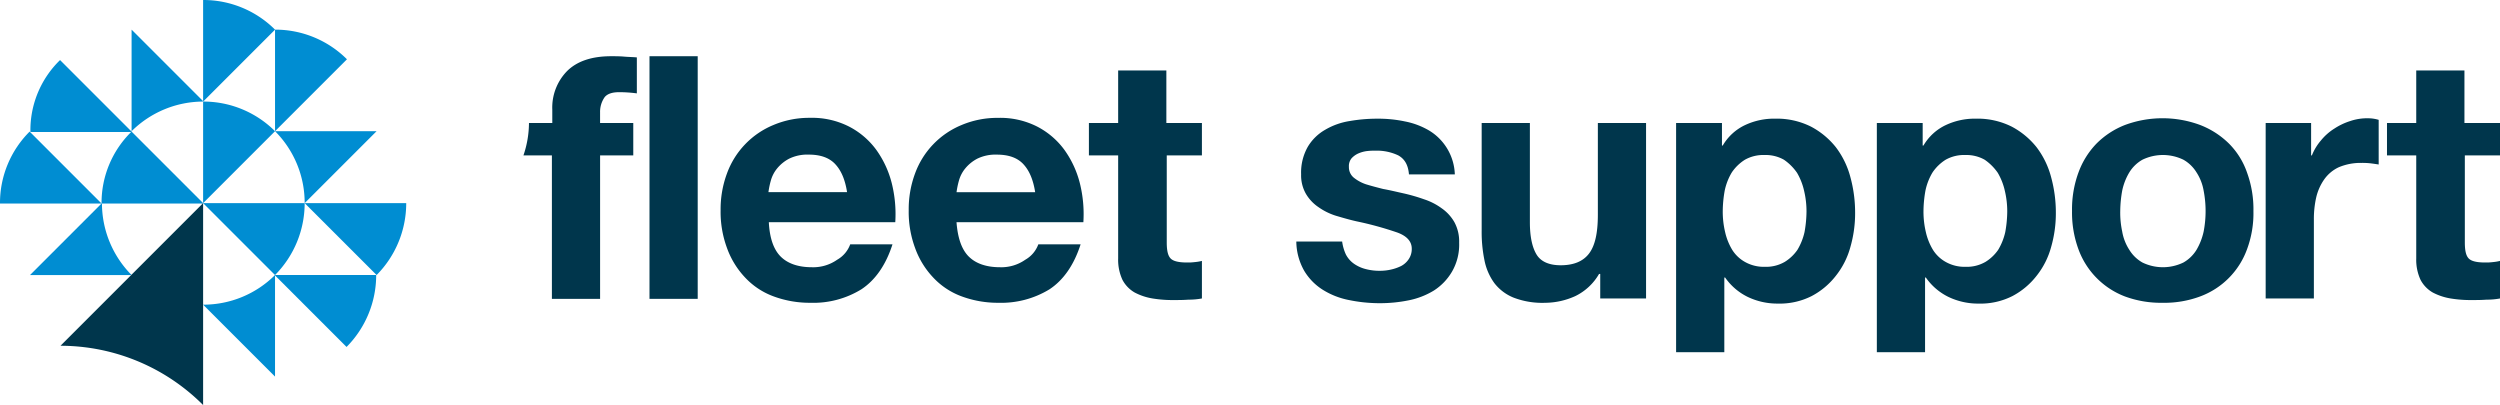
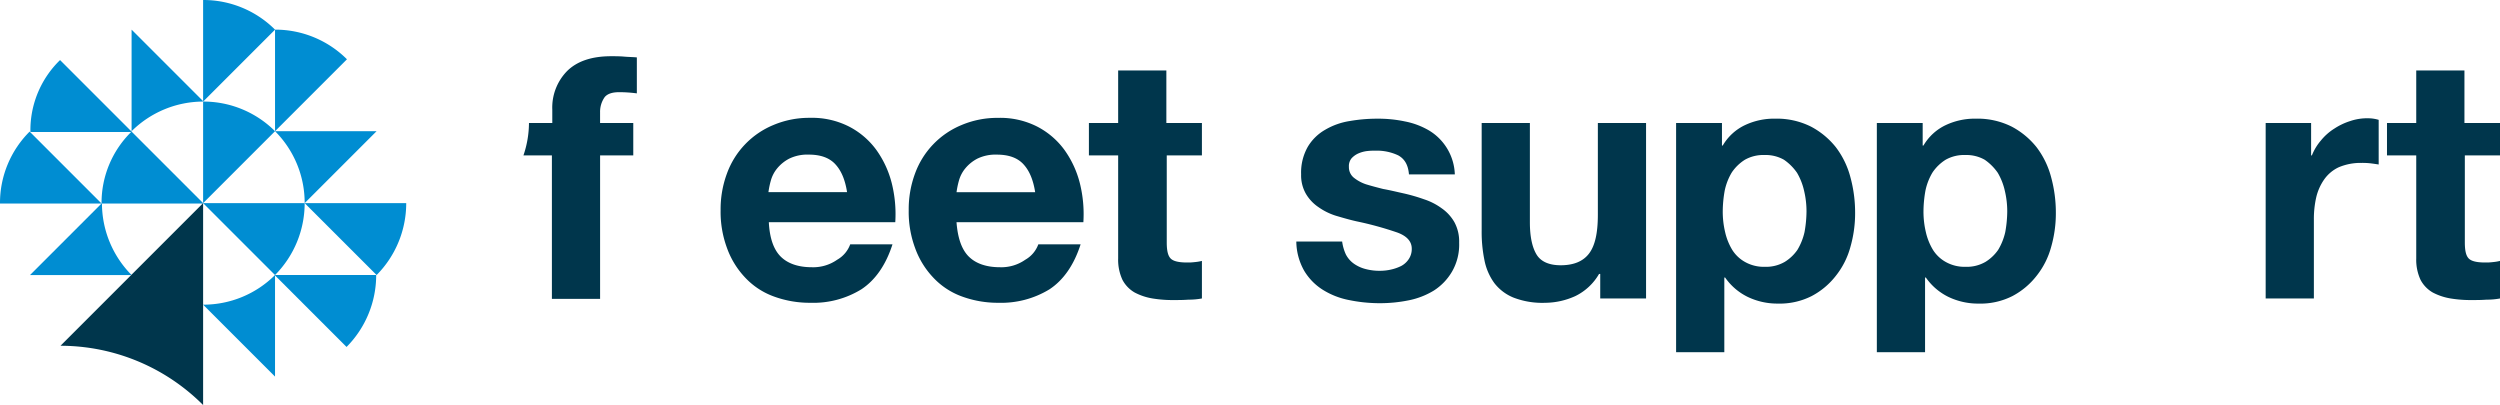
<svg xmlns="http://www.w3.org/2000/svg" width="692.303" height="112.163" viewBox="0 0 692.303 112.163">
  <defs>
    <clipPath id="clip-path">
      <rect id="Rectangle_2" data-name="Rectangle 2" width="692.303" height="112.163" fill="none" />
    </clipPath>
  </defs>
  <g id="Group_2" data-name="Group 2" transform="translate(0 0)">
    <g id="Group_1" data-name="Group 1" transform="translate(0 0)" clip-path="url(#clip-path)">
      <path id="Path_1" data-name="Path 1" d="M141.526,24.051q1.148-1.314,3.939-1.313a37.2,37.2,0,0,1,4.925.328V13.108c-1.1-.11-2.3-.11-3.5-.218s-2.41-.11-3.611-.11c-5.472,0-9.521,1.423-12.255,4.158a14.438,14.438,0,0,0-4.049,10.614v3.72h-6.458a28.082,28.082,0,0,1-1.533,8.972h7.88V79.968h13.348V40.246H149.4V31.273h-9.192V28.319a7.038,7.038,0,0,1,1.314-4.267" transform="translate(25.967 2.79)" fill="#00364c" />
-       <rect id="Rectangle_1" data-name="Rectangle 1" width="13.351" height="67.188" transform="translate(179.858 15.569)" fill="#00364c" />
      <path id="Path_2" data-name="Path 2" d="M180.44,65.2c1.97,1.97,4.924,2.954,8.646,2.954a11.536,11.536,0,0,0,7-2.078,8.1,8.1,0,0,0,3.611-4.269h11.708c-1.86,5.8-4.814,9.958-8.645,12.475A25.379,25.379,0,0,1,188.65,78a28.8,28.8,0,0,1-10.4-1.859,20.38,20.38,0,0,1-7.77-5.253,23.341,23.341,0,0,1-4.924-8.1,28.794,28.794,0,0,1-1.751-10.4,28.43,28.43,0,0,1,1.751-10.177,23.022,23.022,0,0,1,12.913-13.459,25.406,25.406,0,0,1,10.064-1.97A22.586,22.586,0,0,1,199.371,29.2a21.632,21.632,0,0,1,7.551,6.457,27.239,27.239,0,0,1,4.267,9.192,35.416,35.416,0,0,1,.984,10.834H177.158q.327,6.564,3.282,9.518m15.1-25.606c-1.641-1.751-4.048-2.627-7.331-2.627a11.446,11.446,0,0,0-5.363,1.094,10.668,10.668,0,0,0-3.392,2.736,9.113,9.113,0,0,0-1.751,3.392,23.292,23.292,0,0,0-.657,3.174h21.776C198.276,43.863,197.182,41.346,195.541,39.6Z" transform="translate(35.748 5.848)" fill="#00364c" />
      <path id="Path_3" data-name="Path 3" d="M223.2,65.2c1.97,1.97,4.924,2.954,8.646,2.954a11.537,11.537,0,0,0,7-2.078,8.1,8.1,0,0,0,3.611-4.269h11.71c-1.861,5.8-4.814,9.958-8.645,12.475A25.634,25.634,0,0,1,231.407,78a28.8,28.8,0,0,1-10.4-1.859,20.367,20.367,0,0,1-7.769-5.253,23.322,23.322,0,0,1-4.924-8.1,28.8,28.8,0,0,1-1.752-10.4,28.432,28.432,0,0,1,1.752-10.177A23.024,23.024,0,0,1,221.23,28.763a25.406,25.406,0,0,1,10.064-1.97A22.586,22.586,0,0,1,242.127,29.2a21.621,21.621,0,0,1,7.551,6.457,27.215,27.215,0,0,1,4.267,9.192,35.414,35.414,0,0,1,.984,10.834H219.8c.328,4.375,1.422,7.548,3.392,9.518M238.3,39.6c-1.641-1.751-4.048-2.627-7.331-2.627a11.446,11.446,0,0,0-5.363,1.094,10.667,10.667,0,0,0-3.392,2.736,9.131,9.131,0,0,0-1.751,3.392,23.287,23.287,0,0,0-.657,3.174H241.58c-.548-3.5-1.642-6.018-3.283-7.769" transform="translate(45.079 5.848)" fill="#00364c" />
      <path id="Path_4" data-name="Path 4" d="M278.818,30.567V39.54H269.08V63.614c0,2.3.328,3.72,1.094,4.486s2.3,1.094,4.487,1.094a14.6,14.6,0,0,0,2.188-.11,12.4,12.4,0,0,0,1.97-.328v10.4a19.655,19.655,0,0,1-3.721.329c-1.423.11-2.736.11-4.049.11a34.053,34.053,0,0,1-5.91-.439,16.3,16.3,0,0,1-4.924-1.641,8.715,8.715,0,0,1-3.392-3.5,13.156,13.156,0,0,1-1.2-5.908V39.54h-8.1V30.567h8.1V16.013h13.349V30.567Z" transform="translate(54.018 3.495)" fill="#00364c" />
      <path id="Path_5" data-name="Path 5" d="M308.47,64.723a7.209,7.209,0,0,0,2.3,2.517,9.938,9.938,0,0,0,3.282,1.423,14.7,14.7,0,0,0,3.83.437,13.631,13.631,0,0,0,2.955-.328,12.512,12.512,0,0,0,2.845-.986,5.688,5.688,0,0,0,2.08-1.86,4.977,4.977,0,0,0,.875-2.954c0-1.97-1.313-3.5-4.048-4.487a92.9,92.9,0,0,0-11.161-3.064c-1.97-.437-3.83-.984-5.69-1.531a17.214,17.214,0,0,1-4.924-2.41,11.408,11.408,0,0,1-3.5-3.72A10.253,10.253,0,0,1,296,42.4a14.423,14.423,0,0,1,1.86-7.659,13.225,13.225,0,0,1,4.814-4.7,19.243,19.243,0,0,1,6.784-2.41,44.324,44.324,0,0,1,7.658-.652,35.649,35.649,0,0,1,7.66.766,21.132,21.132,0,0,1,6.675,2.517A14.751,14.751,0,0,1,338.564,42.4h-12.7c-.219-2.627-1.2-4.269-2.954-5.253a13.8,13.8,0,0,0-6.237-1.313,18.5,18.5,0,0,0-2.41.11,8.71,8.71,0,0,0-2.41.657A5.72,5.72,0,0,0,310,37.916a3.36,3.36,0,0,0-.766,2.41,3.748,3.748,0,0,0,1.313,2.954,10.984,10.984,0,0,0,3.393,1.86c1.422.437,3.064.876,4.814,1.313,1.86.328,3.611.766,5.581,1.2a48.8,48.8,0,0,1,5.69,1.641,17.434,17.434,0,0,1,4.924,2.517,11.785,11.785,0,0,1,3.5,3.83,11.24,11.24,0,0,1,1.312,5.69,14.9,14.9,0,0,1-1.97,7.988,15.443,15.443,0,0,1-5.034,5.253,21.389,21.389,0,0,1-7.113,2.735,39.806,39.806,0,0,1-8.1.766,42.045,42.045,0,0,1-8.319-.876A21.22,21.22,0,0,1,302,74.358a15.751,15.751,0,0,1-5.143-5.252,16.746,16.746,0,0,1-2.188-8.1h12.693a12.35,12.35,0,0,0,1.1,3.714" transform="translate(64.308 5.887)" fill="#00364c" />
      <path id="Path_6" data-name="Path 6" d="M369.636,76.546V69.761h-.328a15.339,15.339,0,0,1-6.569,6.128,20.427,20.427,0,0,1-8.318,1.86,22.2,22.2,0,0,1-8.754-1.423,12.7,12.7,0,0,1-5.363-4.049,15.978,15.978,0,0,1-2.735-6.347,38.719,38.719,0,0,1-.766-8.2V27.96h13.351V55.426c0,4.048.657,7,1.86,8.972s3.5,2.955,6.675,2.955q5.416,0,7.878-3.283c1.642-2.189,2.411-5.69,2.411-10.724V27.96h13.349V76.546Z" transform="translate(73.502 6.102)" fill="#00364c" />
      <path id="Path_7" data-name="Path 7" d="M393.7,28.178v6.236h.218a14.105,14.105,0,0,1,6.236-5.69,18.9,18.9,0,0,1,8.319-1.751,21.107,21.107,0,0,1,9.848,2.189,21.83,21.83,0,0,1,6.894,5.69,23.6,23.6,0,0,1,4.049,8.318,37.134,37.134,0,0,1,1.308,9.955,33.712,33.712,0,0,1-1.313,9.408,22.042,22.042,0,0,1-4.048,7.989,20.686,20.686,0,0,1-6.675,5.58,19.581,19.581,0,0,1-9.41,2.08,18.916,18.916,0,0,1-8.318-1.86,16.357,16.357,0,0,1-6.237-5.361h-.219V91.643H381V28.178ZM410.983,66.7a11.838,11.838,0,0,0,3.611-3.393,16.585,16.585,0,0,0,1.97-4.924,33.269,33.269,0,0,0,.547-5.689A24.543,24.543,0,0,0,416.456,47a17.256,17.256,0,0,0-1.969-5.034,14.117,14.117,0,0,0-3.612-3.611,10.244,10.244,0,0,0-5.361-1.313,10.371,10.371,0,0,0-5.47,1.313,12.2,12.2,0,0,0-3.612,3.5,16.113,16.113,0,0,0-1.97,5.034,33.537,33.537,0,0,0-.546,5.8,24.446,24.446,0,0,0,.657,5.69,16.5,16.5,0,0,0,1.969,4.924,9.789,9.789,0,0,0,3.611,3.393A10.662,10.662,0,0,0,405.623,68a10.256,10.256,0,0,0,5.36-1.31Z" transform="translate(83.148 5.886)" fill="#00364c" />
      <path id="Path_8" data-name="Path 8" d="M439.325,28.178v6.236h.219a14.108,14.108,0,0,1,6.237-5.69,18.9,18.9,0,0,1,8.318-1.751,21.109,21.109,0,0,1,9.849,2.189,21.827,21.827,0,0,1,6.893,5.69,23.574,23.574,0,0,1,4.049,8.318,37.1,37.1,0,0,1,1.313,9.958,33.723,33.723,0,0,1-1.313,9.41,22.05,22.05,0,0,1-4.049,7.988,20.705,20.705,0,0,1-6.675,5.581,19.593,19.593,0,0,1-9.408,2.078,18.937,18.937,0,0,1-8.319-1.859,16.371,16.371,0,0,1-6.237-5.363h-.219V91.645H426.631V28.178ZM456.614,66.7a11.853,11.853,0,0,0,3.611-3.393,16.522,16.522,0,0,0,1.97-4.924,33.4,33.4,0,0,0,.547-5.689A24.48,24.48,0,0,0,462.086,47a17.255,17.255,0,0,0-1.969-5.034,14.154,14.154,0,0,0-3.612-3.611,10.246,10.246,0,0,0-5.361-1.313,10.378,10.378,0,0,0-5.471,1.313,12.209,12.209,0,0,0-3.611,3.5,16.084,16.084,0,0,0-1.97,5.034,33.656,33.656,0,0,0-.547,5.8,24.587,24.587,0,0,0,.657,5.69,16.548,16.548,0,0,0,1.97,4.924,9.8,9.8,0,0,0,3.611,3.393A10.668,10.668,0,0,0,451.254,68a10.245,10.245,0,0,0,5.36-1.31Z" transform="translate(93.106 5.886)" fill="#00364c" />
-       <path id="Path_9" data-name="Path 9" d="M472.756,41.982a22.6,22.6,0,0,1,5.034-8.1,22.867,22.867,0,0,1,7.88-5.143,29.975,29.975,0,0,1,20.79,0,23.342,23.342,0,0,1,7.988,5.143,21.158,21.158,0,0,1,5.034,8.1A29.582,29.582,0,0,1,521.233,52.6a28.594,28.594,0,0,1-1.752,10.5,21.869,21.869,0,0,1-13.022,13.13,28.378,28.378,0,0,1-10.4,1.752,28.769,28.769,0,0,1-10.4-1.752A22.077,22.077,0,0,1,472.756,63.1,29.4,29.4,0,0,1,471,52.6a29.608,29.608,0,0,1,1.751-10.614m12.147,16.3a13.454,13.454,0,0,0,1.97,5.034,10.073,10.073,0,0,0,3.611,3.5,12.985,12.985,0,0,0,11.38,0,10.073,10.073,0,0,0,3.611-3.5,17.224,17.224,0,0,0,1.97-5.034,29.855,29.855,0,0,0,0-11.381,13.461,13.461,0,0,0-1.97-5.034,10.079,10.079,0,0,0-3.611-3.5,12.985,12.985,0,0,0-11.38,0,10.07,10.07,0,0,0-3.611,3.5,16.107,16.107,0,0,0-1.97,5.034,33.407,33.407,0,0,0-.547,5.69A25.008,25.008,0,0,0,484.9,58.287Z" transform="translate(102.789 5.867)" fill="#00364c" />
      <path id="Path_10" data-name="Path 10" d="M527.6,28.2v8.972h.218a14.581,14.581,0,0,1,2.517-4.158,15.173,15.173,0,0,1,3.721-3.283,17.791,17.791,0,0,1,4.377-2.078,14.521,14.521,0,0,1,4.925-.766,10.193,10.193,0,0,1,2.954.437V39.685q-.985-.163-2.3-.328a20.19,20.19,0,0,0-2.517-.11,15.477,15.477,0,0,0-6.237,1.2,10.216,10.216,0,0,0-4.048,3.393,14.384,14.384,0,0,0-2.189,4.924,26.984,26.984,0,0,0-.655,6.128V76.783H515.017V28.2Z" transform="translate(112.395 5.867)" fill="#00364c" />
      <path id="Path_11" data-name="Path 11" d="M573.889,30.567V39.54h-9.739V63.614c0,2.3.328,3.72,1.094,4.486s2.3,1.094,4.487,1.094a14.6,14.6,0,0,0,2.188-.11,12.4,12.4,0,0,0,1.97-.328v10.4a19.655,19.655,0,0,1-3.72.329c-1.423.11-2.736.11-4.049.11a34.053,34.053,0,0,1-5.91-.439,16.3,16.3,0,0,1-4.924-1.641,8.715,8.715,0,0,1-3.392-3.5,13.156,13.156,0,0,1-1.2-5.908V39.54h-8.1V30.567h8.1V16.013h13.349V30.567Z" transform="translate(118.414 3.495)" fill="#00364c" />
      <path id="Path_12" data-name="Path 12" d="M15.034,66.086H6.827L26.743,46.17A28.27,28.27,0,0,0,34.95,66.086Z" transform="translate(1.49 10.077)" fill="#008dd2" />
      <path id="Path_13" data-name="Path 13" d="M29.912,15.056V6.737L49.826,26.654A28.258,28.258,0,0,0,29.912,34.86Z" transform="translate(6.528 1.471)" fill="#008dd2" />
      <path id="Path_14" data-name="Path 14" d="M66.085,90.641,46.169,70.725a28.078,28.078,0,0,0,19.916-8.207Z" transform="translate(10.076 13.644)" fill="#008dd2" />
      <path id="Path_15" data-name="Path 15" d="M70.725,49.738a28.078,28.078,0,0,0-8.207-19.916H90.641Z" transform="translate(13.644 6.509)" fill="#008dd2" />
      <path id="Path_16" data-name="Path 16" d="M46.17,51.208h0V23.085a28.078,28.078,0,0,1,19.916,8.207Z" transform="translate(10.076 5.039)" fill="#008dd2" />
      <path id="Path_17" data-name="Path 17" d="M62.518,34.86h0V6.737a28.078,28.078,0,0,1,19.916,8.207Z" transform="translate(13.644 1.471)" fill="#008dd2" />
      <path id="Path_18" data-name="Path 18" d="M46.17,28.123h0V0A28.078,28.078,0,0,1,66.086,8.207Z" transform="translate(10.076 0.001)" fill="#008dd2" />
      <path id="Path_19" data-name="Path 19" d="M15.125,13.654h0L35.041,33.57H6.917a27.021,27.021,0,0,1,8.208-19.916" transform="translate(1.508 2.98)" fill="#008dd2" />
      <path id="Path_20" data-name="Path 20" d="M8.207,29.911h0L28.123,49.827H0A27.9,27.9,0,0,1,8.207,29.911" transform="translate(0 6.528)" fill="#008dd2" />
      <path id="Path_21" data-name="Path 21" d="M31.4,29.911h0L51.32,49.827H23.085A27.56,27.56,0,0,1,31.4,29.911" transform="translate(5.038 6.528)" fill="#008dd2" />
      <path id="Path_22" data-name="Path 22" d="M74.292,46.17a28.262,28.262,0,0,1-8.207,19.916L46.17,46.17Z" transform="translate(10.076 10.077)" fill="#008dd2" />
      <path id="Path_23" data-name="Path 23" d="M97.378,46.17a28.266,28.266,0,0,1-8.2,19.916L69.255,46.17Z" transform="translate(15.114 10.077)" fill="#008dd2" />
      <path id="Path_24" data-name="Path 24" d="M90.551,62.518a28.262,28.262,0,0,1-8.207,19.916L62.428,62.518Z" transform="translate(13.624 13.644)" fill="#008dd2" />
      <path id="Path_25" data-name="Path 25" d="M41.647,57.769l11.6-11.6v55.917a55.83,55.83,0,0,0-39.5-16.415Z" transform="translate(2.999 10.077)" fill="#00364c" />
    </g>
  </g>
</svg>